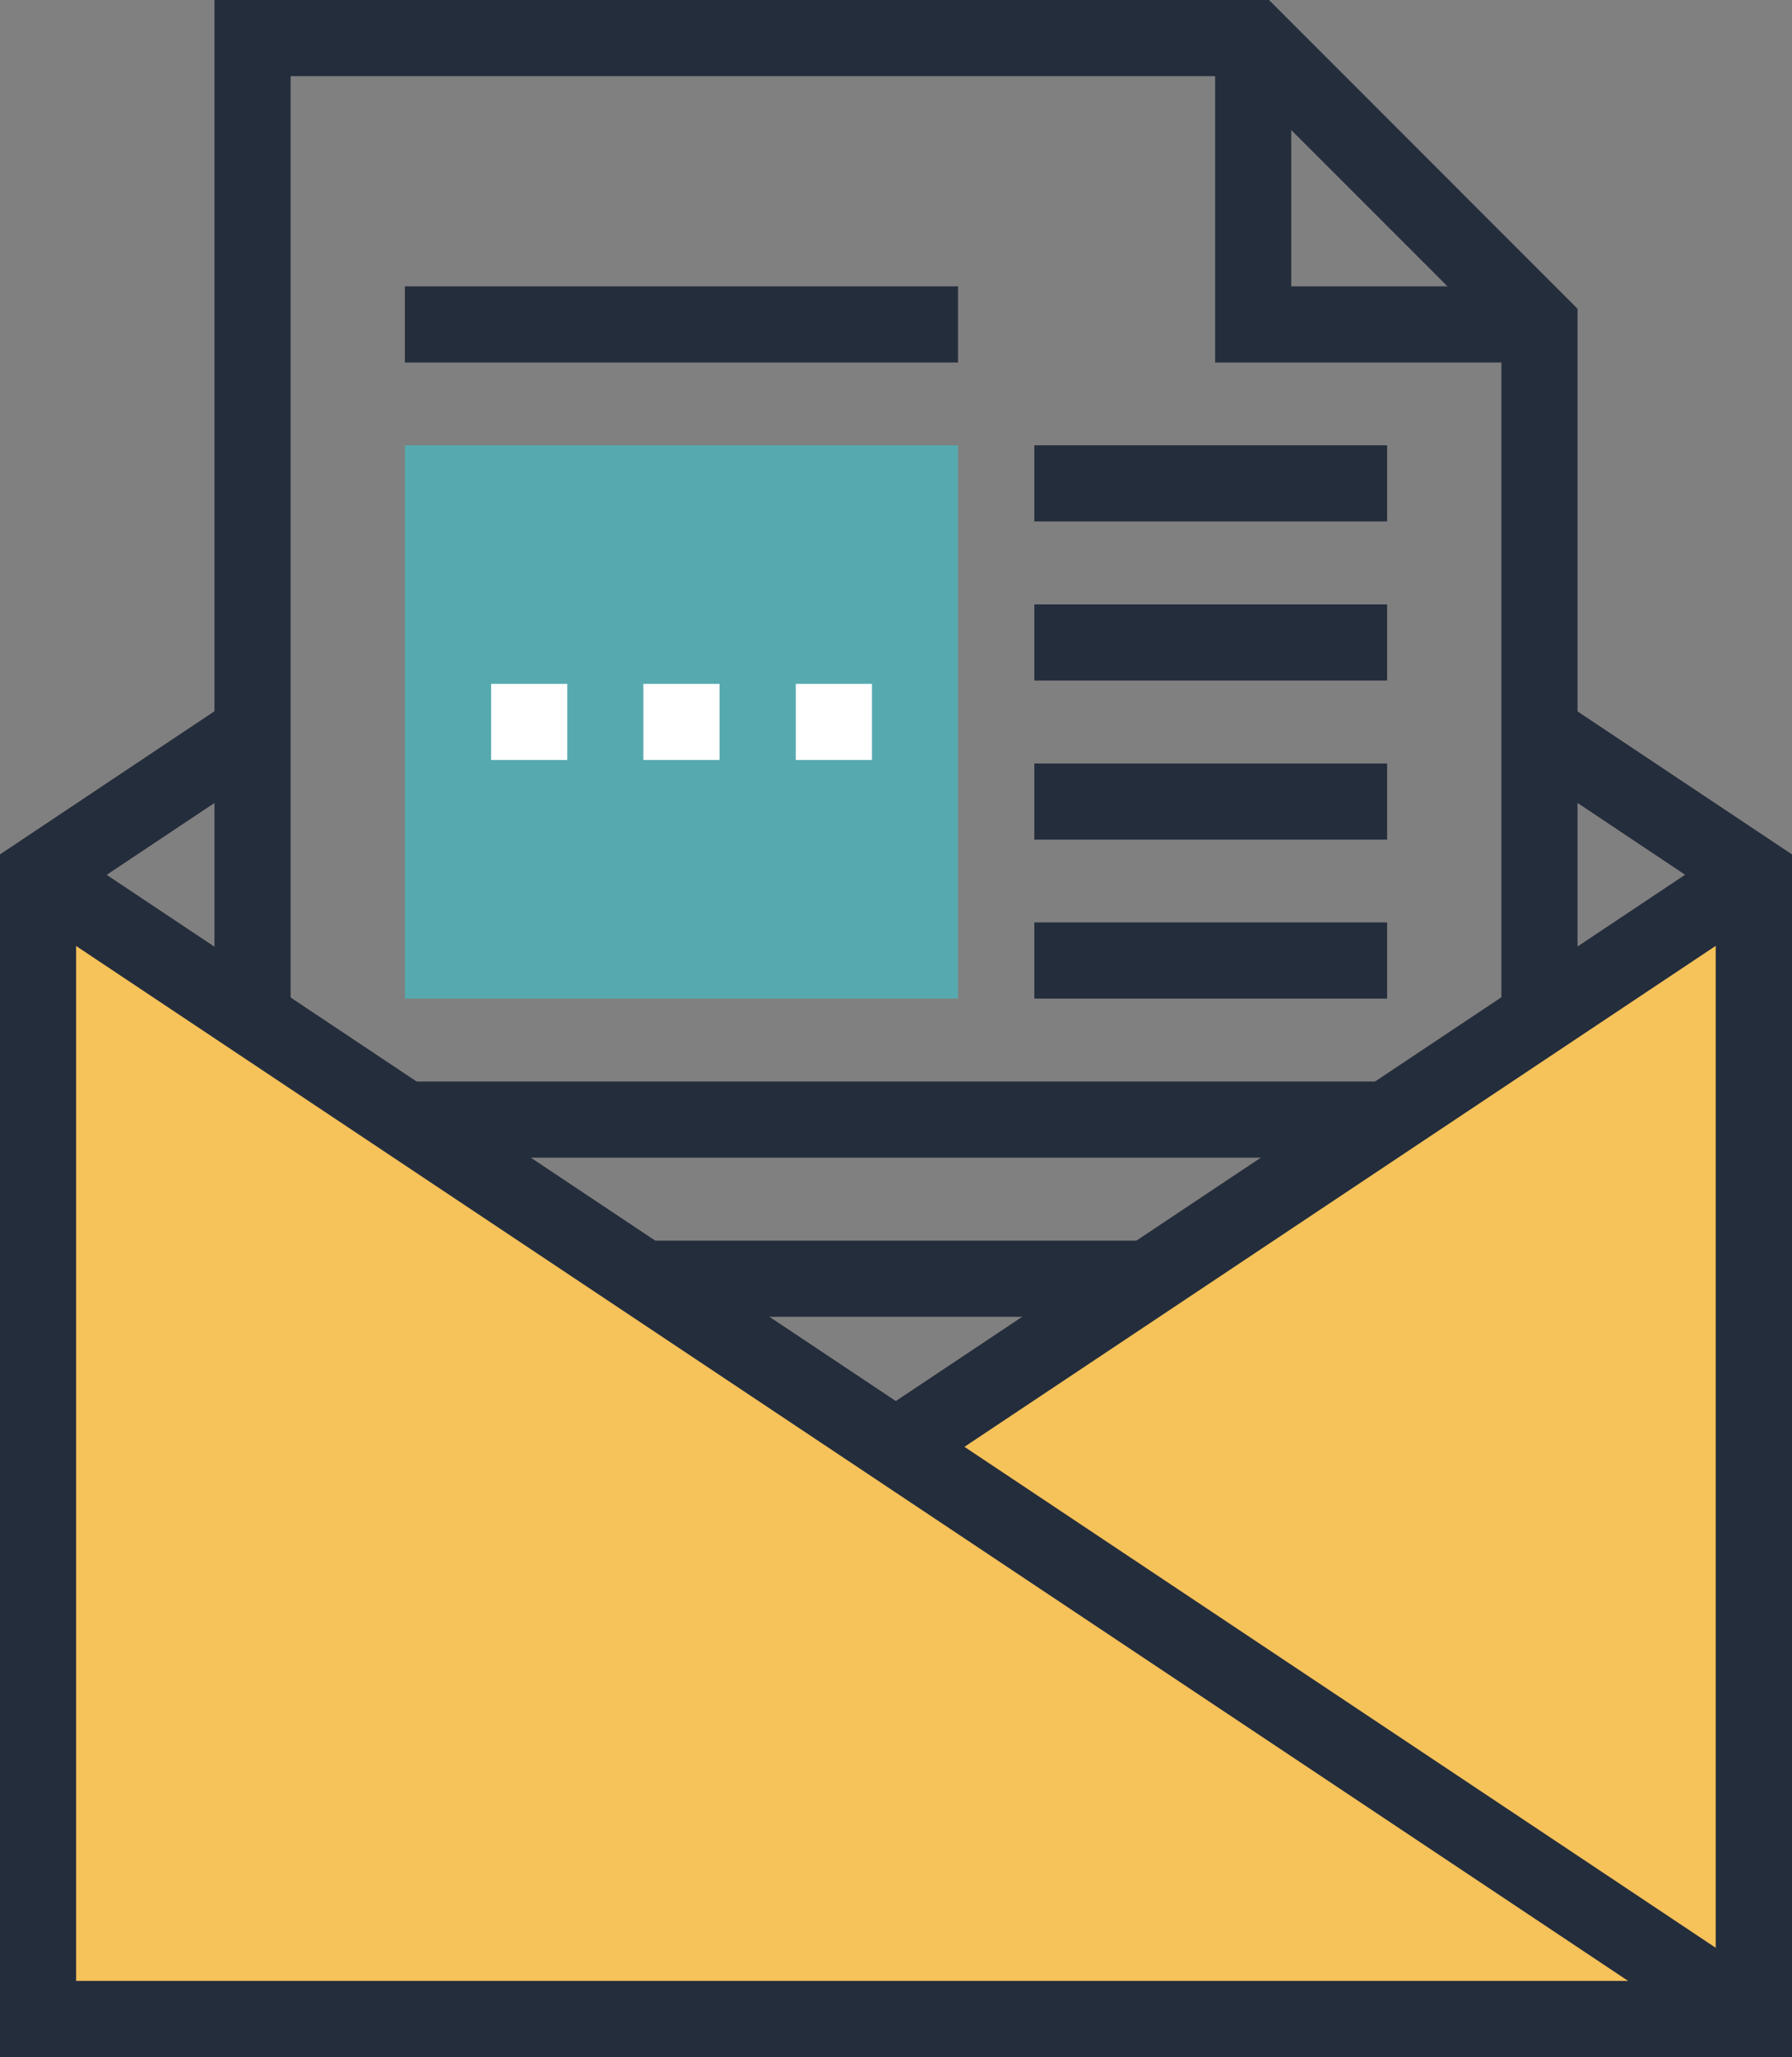
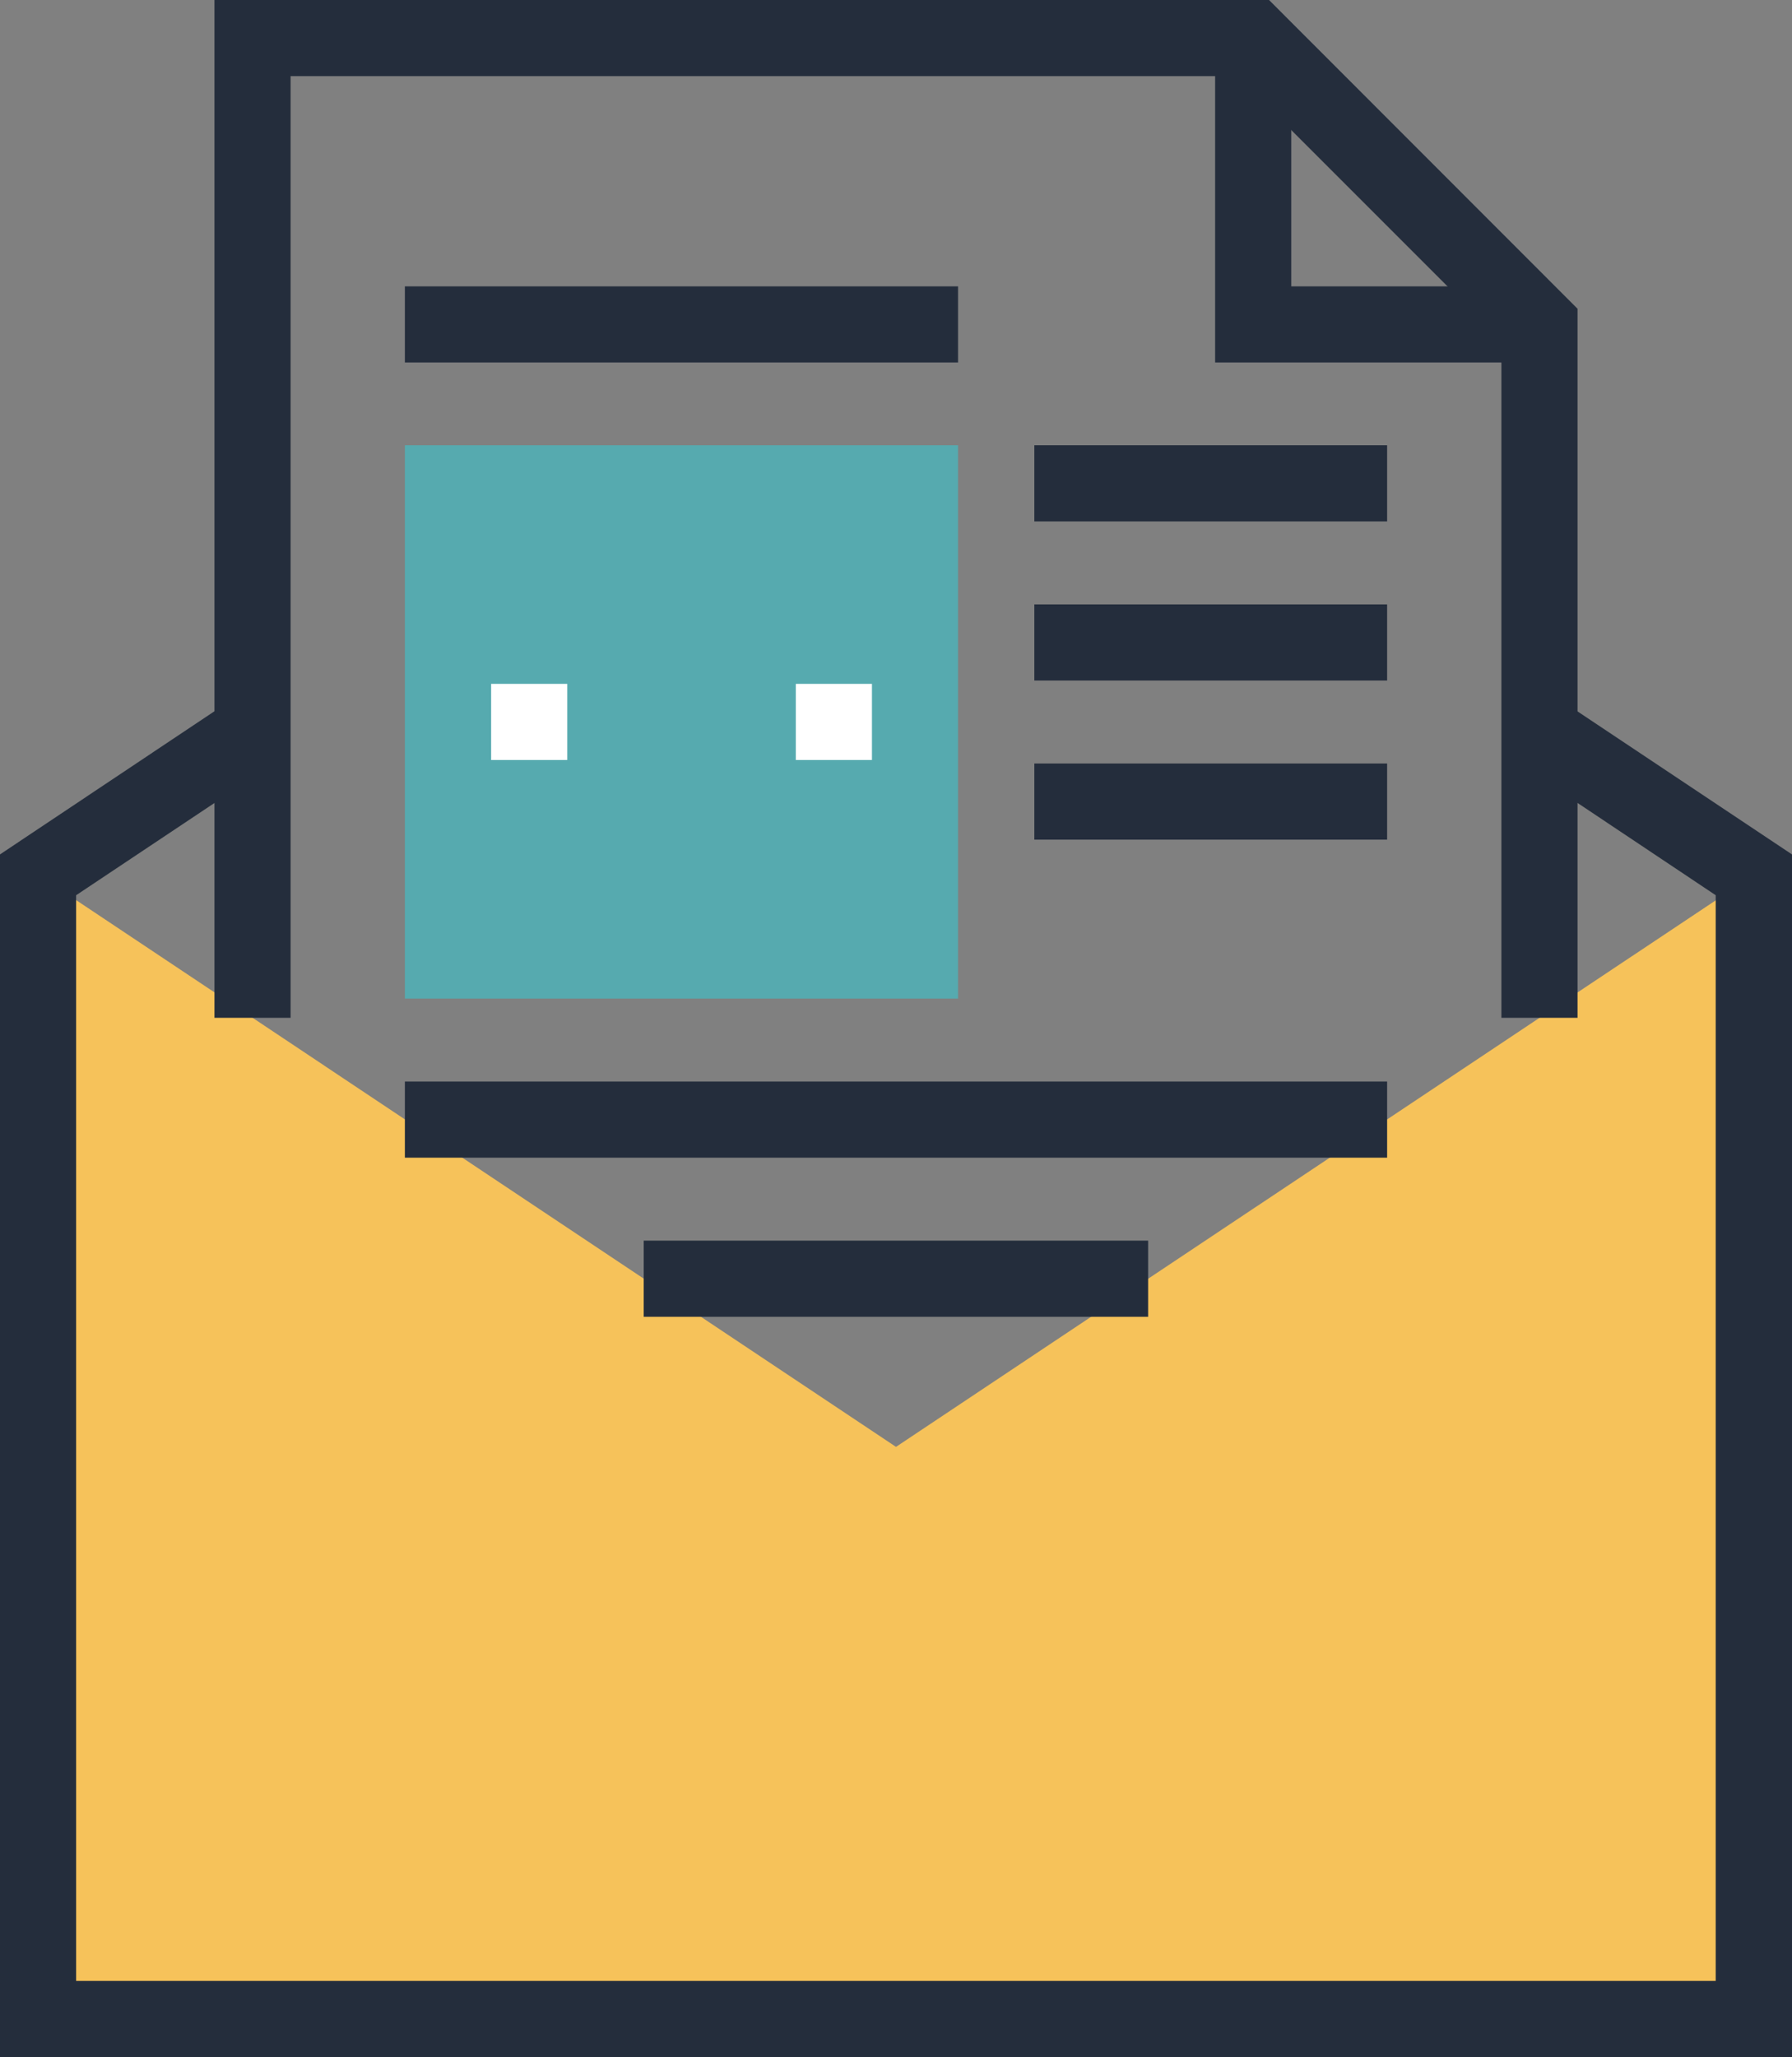
<svg xmlns="http://www.w3.org/2000/svg" viewBox="0 0 108.04 123.99">
  <rect x="0" y="0" width="108.04" height="123.99" fill="#808080" stroke="none" />
  <defs>
    <style>.cls-1{fill:#f6c25a;}.cls-2{fill:#242d3c;}.cls-3{fill:#56aaaf;}.cls-4{fill:#fff;}</style>
  </defs>
  <title>Asset ٤1000</title>
  <g id="Layer_2" data-name="Layer 2">
    <g id="Isolation_Mode" data-name="Isolation Mode">
      <polygon class="cls-1" points="2.3 52.73 54.02 87.21 105.75 52.73 105.75 121.69 2.3 121.69 2.3 52.73" />
-       <rect class="cls-2" x="48.8" y="67.67" width="62.16" height="4.59" transform="translate(-25.4 56.06) rotate(-33.69)" />
      <polygon class="cls-2" points="108.04 123.99 0 123.99 0 51.5 13.95 42.19 16.5 46.02 4.59 53.96 4.59 119.4 103.44 119.4 103.44 53.96 91.55 46.02 94.09 42.2 108.04 51.5 108.04 123.99" />
-       <rect class="cls-2" x="51.72" y="25.05" width="4.59" height="124.33" transform="translate(-48.51 83.78) rotate(-56.31)" />
      <polygon class="cls-2" points="95.11 61.35 90.52 61.35 90.52 20.51 74.6 4.59 17.52 4.59 17.52 61.35 12.93 61.35 12.93 0 76.51 0 95.11 18.61 95.11 61.35" />
      <polygon class="cls-2" points="92.81 21.85 73.26 21.85 73.26 2.3 77.85 2.3 77.85 17.26 92.81 17.26 92.81 21.85" />
-       <rect class="cls-2" x="62.36" y="55.6" width="21.27" height="4.59" />
      <rect class="cls-2" x="62.36" y="46.02" width="21.27" height="4.59" />
      <rect class="cls-2" x="62.36" y="36.43" width="21.27" height="4.59" />
      <rect class="cls-2" x="62.36" y="26.84" width="21.27" height="4.59" />
      <rect class="cls-2" x="24.41" y="17.26" width="33.35" height="4.59" />
      <rect class="cls-2" x="24.41" y="65.19" width="59.22" height="4.59" />
      <rect class="cls-2" x="38.81" y="74.78" width="30.41" height="4.59" />
      <rect class="cls-3" x="24.41" y="26.84" width="33.35" height="33.35" />
      <rect class="cls-4" x="29.61" y="41.22" width="4.59" height="4.59" />
-       <rect class="cls-4" x="38.79" y="41.22" width="4.59" height="4.59" />
      <rect class="cls-4" x="47.98" y="41.22" width="4.59" height="4.59" />
    </g>
  </g>
</svg>